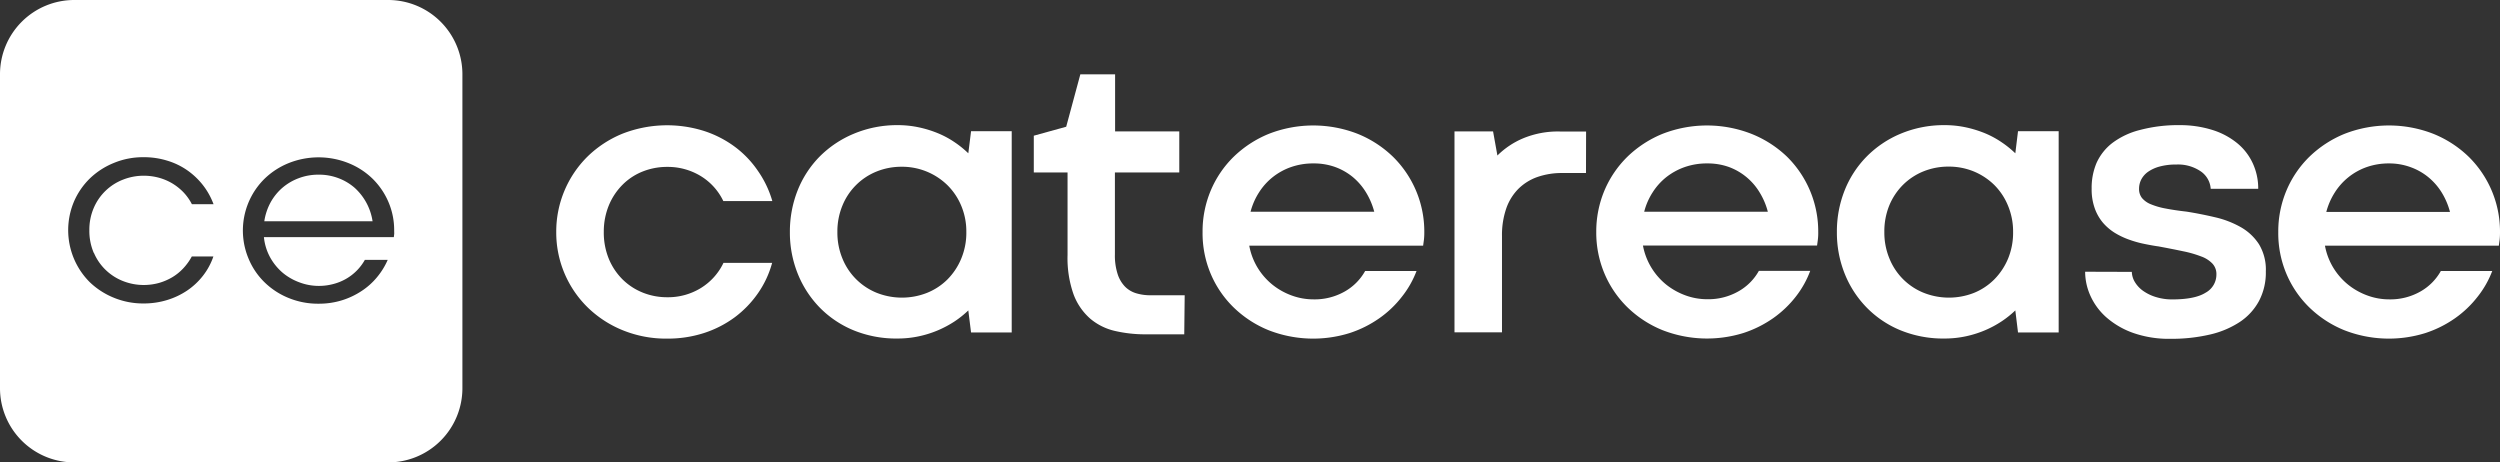
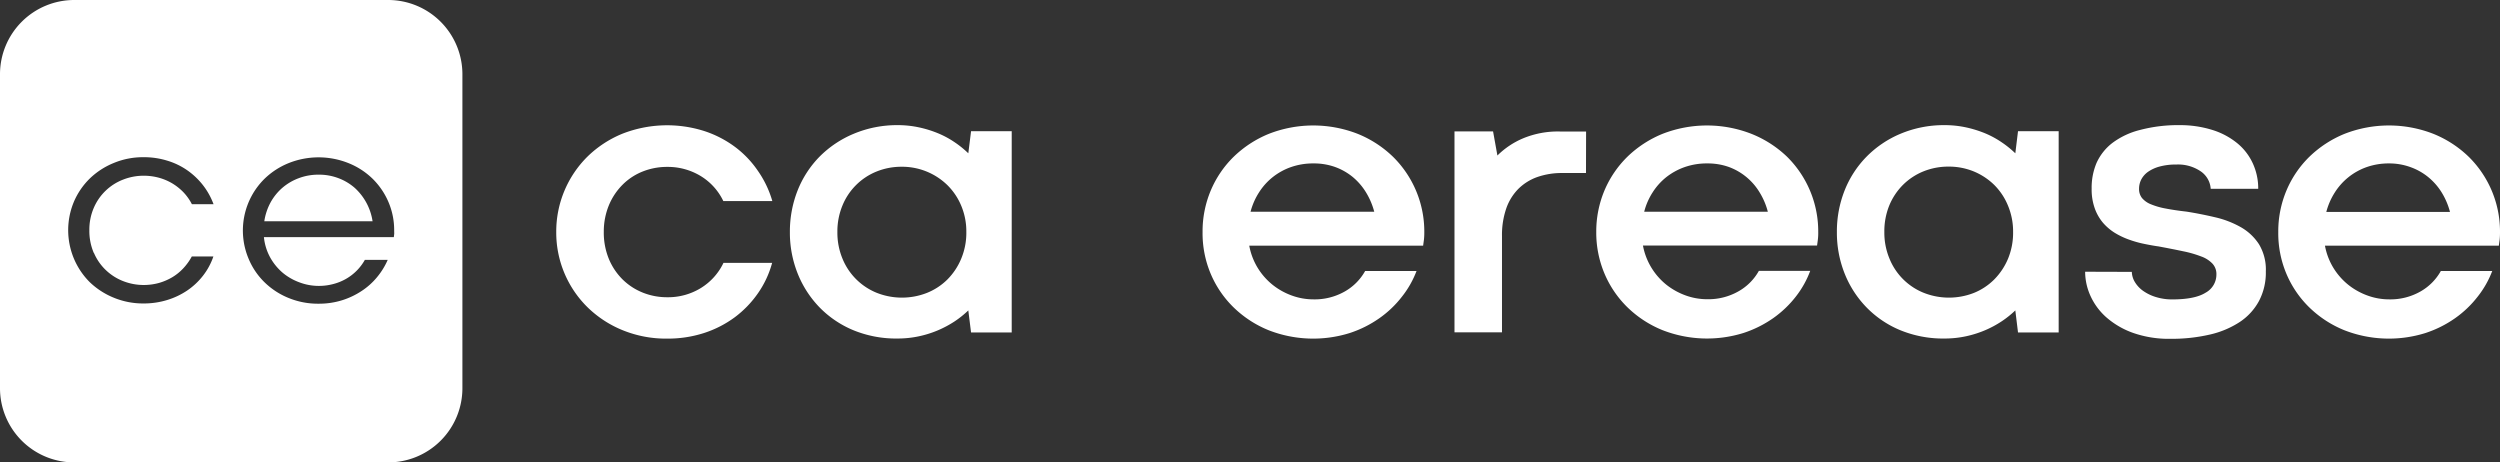
<svg xmlns="http://www.w3.org/2000/svg" id="ce" viewBox="0 0 518.43 95.89">
  <rect x="0" y="0" width="518.43" height="95.89" fill="#333333" stroke="none" />
  <g id="ce-2" data-name="ce">
    <path d="M174.66,109.12a14.37,14.37,0,0,0,1.07,5.67,13,13,0,0,0,2.9,4.28,12.7,12.7,0,0,0,4.19,2.69,13.5,13.5,0,0,0,5,.93,13,13,0,0,0,6.92-1.88,12.38,12.38,0,0,0,4.74-5.25h10.09a20.24,20.24,0,0,1-2.91,6.26,21.6,21.6,0,0,1-4.81,5,22.25,22.25,0,0,1-6.38,3.28,24.49,24.49,0,0,1-7.69,1.17,23.85,23.85,0,0,1-9.2-1.74,22.54,22.54,0,0,1-7.27-4.74,21.72,21.72,0,0,1-6.51-15.6,21.87,21.87,0,0,1,6.47-15.66,22.59,22.59,0,0,1,7.27-4.76,25.45,25.45,0,0,1,16.91-.56,22.22,22.22,0,0,1,6.36,3.26,20.74,20.74,0,0,1,4.8,5,21.16,21.16,0,0,1,3,6.28H199.45a12.27,12.27,0,0,0-4.72-5.21,13.13,13.13,0,0,0-6.94-1.88,13.59,13.59,0,0,0-5,.93,12.29,12.29,0,0,0-4.17,2.7,13.17,13.17,0,0,0-2.88,4.27A14.31,14.31,0,0,0,174.66,109.12Z" transform="translate(-49.45 -61.05)" fill="#fff" />
    <path d="M213.25,109.16a23.28,23.28,0,0,1,1.6-8.61,21.12,21.12,0,0,1,4.54-7,21.77,21.77,0,0,1,7.05-4.74A23.23,23.23,0,0,1,235.58,87a20.84,20.84,0,0,1,4.47.47,23,23,0,0,1,4,1.25,19.07,19.07,0,0,1,3.43,1.87,20.52,20.52,0,0,1,2.77,2.25l.57-4.58h8.43V130h-8.43l-.57-4.58a20.23,20.23,0,0,1-2.83,2.27,22,22,0,0,1-3.43,1.84,21.69,21.69,0,0,1-4,1.26,20.91,20.91,0,0,1-4.47.46,23.28,23.28,0,0,1-9.1-1.72,21.06,21.06,0,0,1-7-4.72,21.49,21.49,0,0,1-4.54-7A22.89,22.89,0,0,1,213.25,109.16Zm9.85,0a14.13,14.13,0,0,0,1.05,5.51,12.87,12.87,0,0,0,7.13,7.11,14.18,14.18,0,0,0,10.41,0,12.72,12.72,0,0,0,4.24-2.79,13.34,13.34,0,0,0,2.85-4.3,13.91,13.91,0,0,0,1.06-5.53,13.72,13.72,0,0,0-1.06-5.45,13,13,0,0,0-2.87-4.27,13.43,13.43,0,0,0-9.48-3.81,13.72,13.72,0,0,0-5.23,1,12.82,12.82,0,0,0-7.07,7.09A14.07,14.07,0,0,0,223.1,109.12Z" transform="translate(-49.45 -61.05)" fill="#fff" />
-     <path d="M273.48,76.47l7.21,0V88.3H294v8.51H280.65v17a12.46,12.46,0,0,0,.59,4.15,6.63,6.63,0,0,0,1.58,2.6,5.49,5.49,0,0,0,2.33,1.33,10.1,10.1,0,0,0,2.84.39h7.13l-.09,8.1h-8a27.76,27.76,0,0,1-6.32-.69,12.11,12.11,0,0,1-5.14-2.53,12.48,12.48,0,0,1-3.47-5,22.55,22.55,0,0,1-1.27-8.23V96.81h-7V89.19l6.72-1.86Z" transform="translate(-49.45 -61.05)" fill="#fff" />
    <path d="M298.83,109.16a21.83,21.83,0,0,1,1.7-8.61,21.39,21.39,0,0,1,4.76-7,22.87,22.87,0,0,1,7.27-4.74,25.32,25.32,0,0,1,18.45,0,22.79,22.79,0,0,1,7.3,4.74,21.75,21.75,0,0,1,6.5,15.64,13.54,13.54,0,0,1-.08,1.62c-.06.41-.11.8-.16,1.18H308.51a13.48,13.48,0,0,0,1.76,4.62,13.68,13.68,0,0,0,3.08,3.5,14,14,0,0,0,4,2.23,13.09,13.09,0,0,0,4.5.79,12.6,12.6,0,0,0,6.44-1.62,11.08,11.08,0,0,0,4.25-4.26h10.66a20,20,0,0,1-3,5.29,21.47,21.47,0,0,1-4.68,4.48,23.23,23.23,0,0,1-6.2,3.1,25.38,25.38,0,0,1-16.79-.59,22.54,22.54,0,0,1-7.27-4.74,21.3,21.3,0,0,1-4.76-7A21.66,21.66,0,0,1,298.83,109.16Zm23-14.22a13.85,13.85,0,0,0-4.64.75,13,13,0,0,0-3.81,2.09,12.75,12.75,0,0,0-2.85,3.18,13.84,13.84,0,0,0-1.75,4h25.65a14.9,14.9,0,0,0-1.7-4A12.81,12.81,0,0,0,330,97.78a12.49,12.49,0,0,0-3.66-2.09A13,13,0,0,0,321.84,94.94Z" transform="translate(-49.45 -61.05)" fill="#fff" />
    <path d="M378.34,96.93l-4.9,0a15.36,15.36,0,0,0-5.19.83,10.6,10.6,0,0,0-3.95,2.47,10.83,10.83,0,0,0-2.51,4.09,16.89,16.89,0,0,0-.87,5.65v20h-9.85V88.3h8l.9,5a16.81,16.81,0,0,1,5.32-3.56,18.81,18.81,0,0,1,7.64-1.42h5.43Z" transform="translate(-49.45 -61.05)" fill="#fff" />
    <path d="M380.47,109.16a22,22,0,0,1,1.7-8.61,21.54,21.54,0,0,1,4.76-7,22.87,22.87,0,0,1,7.27-4.74,25.35,25.35,0,0,1,18.46,0A22.85,22.85,0,0,1,420,93.52a21.75,21.75,0,0,1,6.5,15.64,11.71,11.71,0,0,1-.08,1.62c-.05.41-.11.8-.16,1.18H390.15a13.5,13.5,0,0,0,1.77,4.62,13.64,13.64,0,0,0,3.07,3.5,14.23,14.23,0,0,0,4,2.23,13.09,13.09,0,0,0,4.5.79,12.6,12.6,0,0,0,6.44-1.62,11,11,0,0,0,4.26-4.26h10.65a20,20,0,0,1-2.95,5.29A21.93,21.93,0,0,1,417.2,127a23.38,23.38,0,0,1-6.2,3.1,25.41,25.41,0,0,1-16.8-.59,22.54,22.54,0,0,1-7.27-4.74,21.45,21.45,0,0,1-4.76-7A21.84,21.84,0,0,1,380.47,109.16Zm23-14.22a13.89,13.89,0,0,0-4.64.75A13.3,13.3,0,0,0,395,97.78a12.75,12.75,0,0,0-2.85,3.18,13.56,13.56,0,0,0-1.74,4h25.64a14.59,14.59,0,0,0-1.7-4A12.45,12.45,0,0,0,408,95.69,13,13,0,0,0,403.48,94.94Z" transform="translate(-49.45 -61.05)" fill="#fff" />
    <path d="M430.37,109.16a23.08,23.08,0,0,1,1.6-8.61,21,21,0,0,1,4.54-7,21.61,21.61,0,0,1,7-4.74A23.27,23.27,0,0,1,452.69,87a20.93,20.93,0,0,1,4.48.47,23.52,23.52,0,0,1,4,1.25,19.33,19.33,0,0,1,3.42,1.87,20.63,20.63,0,0,1,2.78,2.25l.56-4.58h8.43V130h-8.43l-.56-4.58a20.33,20.33,0,0,1-2.84,2.27,21.43,21.43,0,0,1-3.42,1.84,21.93,21.93,0,0,1-4,1.26,20.94,20.94,0,0,1-4.48.46,23.35,23.35,0,0,1-9.1-1.72,20.92,20.92,0,0,1-7-4.72,21.33,21.33,0,0,1-4.54-7A22.89,22.89,0,0,1,430.37,109.16Zm9.84,0a14,14,0,0,0,1.06,5.51,12.79,12.79,0,0,0,7.13,7.11,14.18,14.18,0,0,0,10.41,0A12.68,12.68,0,0,0,463,119a13.53,13.53,0,0,0,2.86-4.3,14.08,14.08,0,0,0,1.05-5.53,13.9,13.9,0,0,0-1.05-5.45A13,13,0,0,0,463,99.4a13.37,13.37,0,0,0-4.25-2.8,13.58,13.58,0,0,0-5.23-1,13.79,13.79,0,0,0-5.23,1,12.86,12.86,0,0,0-4.23,2.8,13.12,13.12,0,0,0-2.84,4.29A14.26,14.26,0,0,0,440.21,109.12Z" transform="translate(-49.45 -61.05)" fill="#fff" />
    <path d="M491.53,117.43a4.32,4.32,0,0,0,.71,2.23,6.11,6.11,0,0,0,1.8,1.82,9.22,9.22,0,0,0,2.63,1.21,11.23,11.23,0,0,0,3.24.45q4.71,0,6.93-1.4a4.27,4.27,0,0,0,2.23-3.79,3.16,3.16,0,0,0-.81-2.22,6,6,0,0,0-2.35-1.5,22.91,22.91,0,0,0-3.77-1.08q-2.22-.47-5.06-1c-.95-.13-1.94-.31-3-.53a22.07,22.07,0,0,1-3.1-.87,15.81,15.81,0,0,1-2.94-1.39,10.75,10.75,0,0,1-2.47-2.09,9.64,9.64,0,0,1-1.72-3,11.58,11.58,0,0,1-.65-4.07,13.2,13.2,0,0,1,1-5.33,10.86,10.86,0,0,1,3.29-4.17A16,16,0,0,1,493.23,88a30.84,30.84,0,0,1,8.22-1,22.36,22.36,0,0,1,6.79,1,15.33,15.33,0,0,1,5.12,2.72,11.72,11.72,0,0,1,3.24,4.17,12.34,12.34,0,0,1,1.14,5.31l-9.85,0a4.77,4.77,0,0,0-2.06-3.61,8.33,8.33,0,0,0-5.07-1.42,12.83,12.83,0,0,0-3.52.43,7.69,7.69,0,0,0-2.39,1.11,4.52,4.52,0,0,0-1.38,1.6,4.22,4.22,0,0,0-.44,1.89,3,3,0,0,0,.6,1.9,4.58,4.58,0,0,0,1.83,1.3,15,15,0,0,0,3.08.89c1.24.24,2.7.46,4.37.65q3,.48,6,1.19a19.82,19.82,0,0,1,5.26,2.05,10.86,10.86,0,0,1,3.73,3.52,10.17,10.17,0,0,1,1.42,5.64,12.59,12.59,0,0,1-1.42,6.13,12.11,12.11,0,0,1-4,4.36,19,19,0,0,1-6.24,2.61,34.93,34.93,0,0,1-8.1.87,22.37,22.37,0,0,1-7.78-1.23,17.16,17.16,0,0,1-5.53-3.22,13.21,13.21,0,0,1-3.3-4.46,12.22,12.22,0,0,1-1.1-5Z" transform="translate(-49.45 -61.05)" fill="#fff" />
    <path d="M521.9,109.16a21.83,21.83,0,0,1,1.7-8.61,21.39,21.39,0,0,1,4.76-7,22.87,22.87,0,0,1,7.27-4.74,25.32,25.32,0,0,1,18.45,0,22.79,22.79,0,0,1,7.3,4.74,21.75,21.75,0,0,1,6.5,15.64,13.54,13.54,0,0,1-.08,1.62c-.06.41-.11.8-.16,1.18H531.58a13.48,13.48,0,0,0,1.76,4.62,13.68,13.68,0,0,0,3.08,3.5,14,14,0,0,0,4,2.23,13.09,13.09,0,0,0,4.5.79,12.6,12.6,0,0,0,6.44-1.62,11.08,11.08,0,0,0,4.25-4.26h10.66a20,20,0,0,1-3,5.29,21.7,21.7,0,0,1-4.68,4.48,23.23,23.23,0,0,1-6.2,3.1,25.38,25.38,0,0,1-16.79-.59,22.54,22.54,0,0,1-7.27-4.74,21.3,21.3,0,0,1-4.76-7A21.66,21.66,0,0,1,521.9,109.16Zm23-14.22a13.85,13.85,0,0,0-4.64.75A12.87,12.87,0,0,0,533.6,101a14.1,14.1,0,0,0-1.74,4h25.65a14.9,14.9,0,0,0-1.7-4,12.81,12.81,0,0,0-2.76-3.18,12.41,12.41,0,0,0-3.67-2.09A12.86,12.86,0,0,0,544.91,94.94Z" transform="translate(-49.45 -61.05)" fill="#fff" />
    <path d="M129.94,61.05H64.85a15.4,15.4,0,0,0-15.4,15.4v65.09a15.39,15.39,0,0,0,15.4,15.4h65.09a15.39,15.39,0,0,0,15.4-15.4V76.45A15.4,15.4,0,0,0,129.94,61.05Zm-61,52.47a10.72,10.72,0,0,0,2.5,3.58A10.88,10.88,0,0,0,75,119.35a11.66,11.66,0,0,0,4.25.8,11.9,11.9,0,0,0,3.11-.41,11.63,11.63,0,0,0,2.78-1.18,10.31,10.31,0,0,0,2.31-1.86,11.5,11.5,0,0,0,1.77-2.46H93.7a13.64,13.64,0,0,1-2.12,3.94,14.24,14.24,0,0,1-3.26,3.08,15.46,15.46,0,0,1-4.19,2,16.44,16.44,0,0,1-4.89.72,15.94,15.94,0,0,1-6.18-1.19,15.7,15.7,0,0,1-5-3.23,15.24,15.24,0,0,1-3.29-16.66,15,15,0,0,1,3.29-4.82,15.55,15.55,0,0,1,5-3.24,15.76,15.76,0,0,1,6.18-1.19,16.21,16.21,0,0,1,4.87.71,14.63,14.63,0,0,1,4.17,2,15.18,15.18,0,0,1,3.26,3.09,14.77,14.77,0,0,1,2.19,3.94H89.24a10.61,10.61,0,0,0-1.75-2.47,11.5,11.5,0,0,0-2.33-1.85,11.21,11.21,0,0,0-2.78-1.17,11.9,11.9,0,0,0-3.11-.41,11.65,11.65,0,0,0-4.25.79,10.86,10.86,0,0,0-6.11,5.85,11.37,11.37,0,0,0-.93,4.68A11.5,11.5,0,0,0,68.91,113.52Zm62.26-4h0l-.08.71H104.18a10.93,10.93,0,0,0,1.29,4.19,11.47,11.47,0,0,0,2.6,3.19,11.61,11.61,0,0,0,3.49,2,11.36,11.36,0,0,0,4,.73,11.54,11.54,0,0,0,3-.39,10.6,10.6,0,0,0,2.66-1.08,10.38,10.38,0,0,0,3.89-3.93h4.74a14.86,14.86,0,0,1-2.19,3.56,14.15,14.15,0,0,1-3.22,2.89,16,16,0,0,1-4.1,1.94,16.16,16.16,0,0,1-4.83.7,16,16,0,0,1-6.19-1.18,15.37,15.37,0,0,1-5-3.25,14.69,14.69,0,0,1-3.29-4.83,15.06,15.06,0,0,1,3.29-16.66,15.51,15.51,0,0,1,5-3.24,16.69,16.69,0,0,1,12.38,0,15.31,15.31,0,0,1,5,3.23,15.08,15.08,0,0,1,3.29,4.81,14.76,14.76,0,0,1,1.2,5.93ZM123,100a11,11,0,0,0-3.36-2,11.33,11.33,0,0,0-4.09-.73,11.53,11.53,0,0,0-4.15.73,11.27,11.27,0,0,0-3.4,2,11.13,11.13,0,0,0-2.46,3.06,11.84,11.84,0,0,0-1.28,3.87h22.45A11.71,11.71,0,0,0,123,100Z" transform="translate(-49.45 -61.05)" fill="#fff" />
  </g>
</svg>